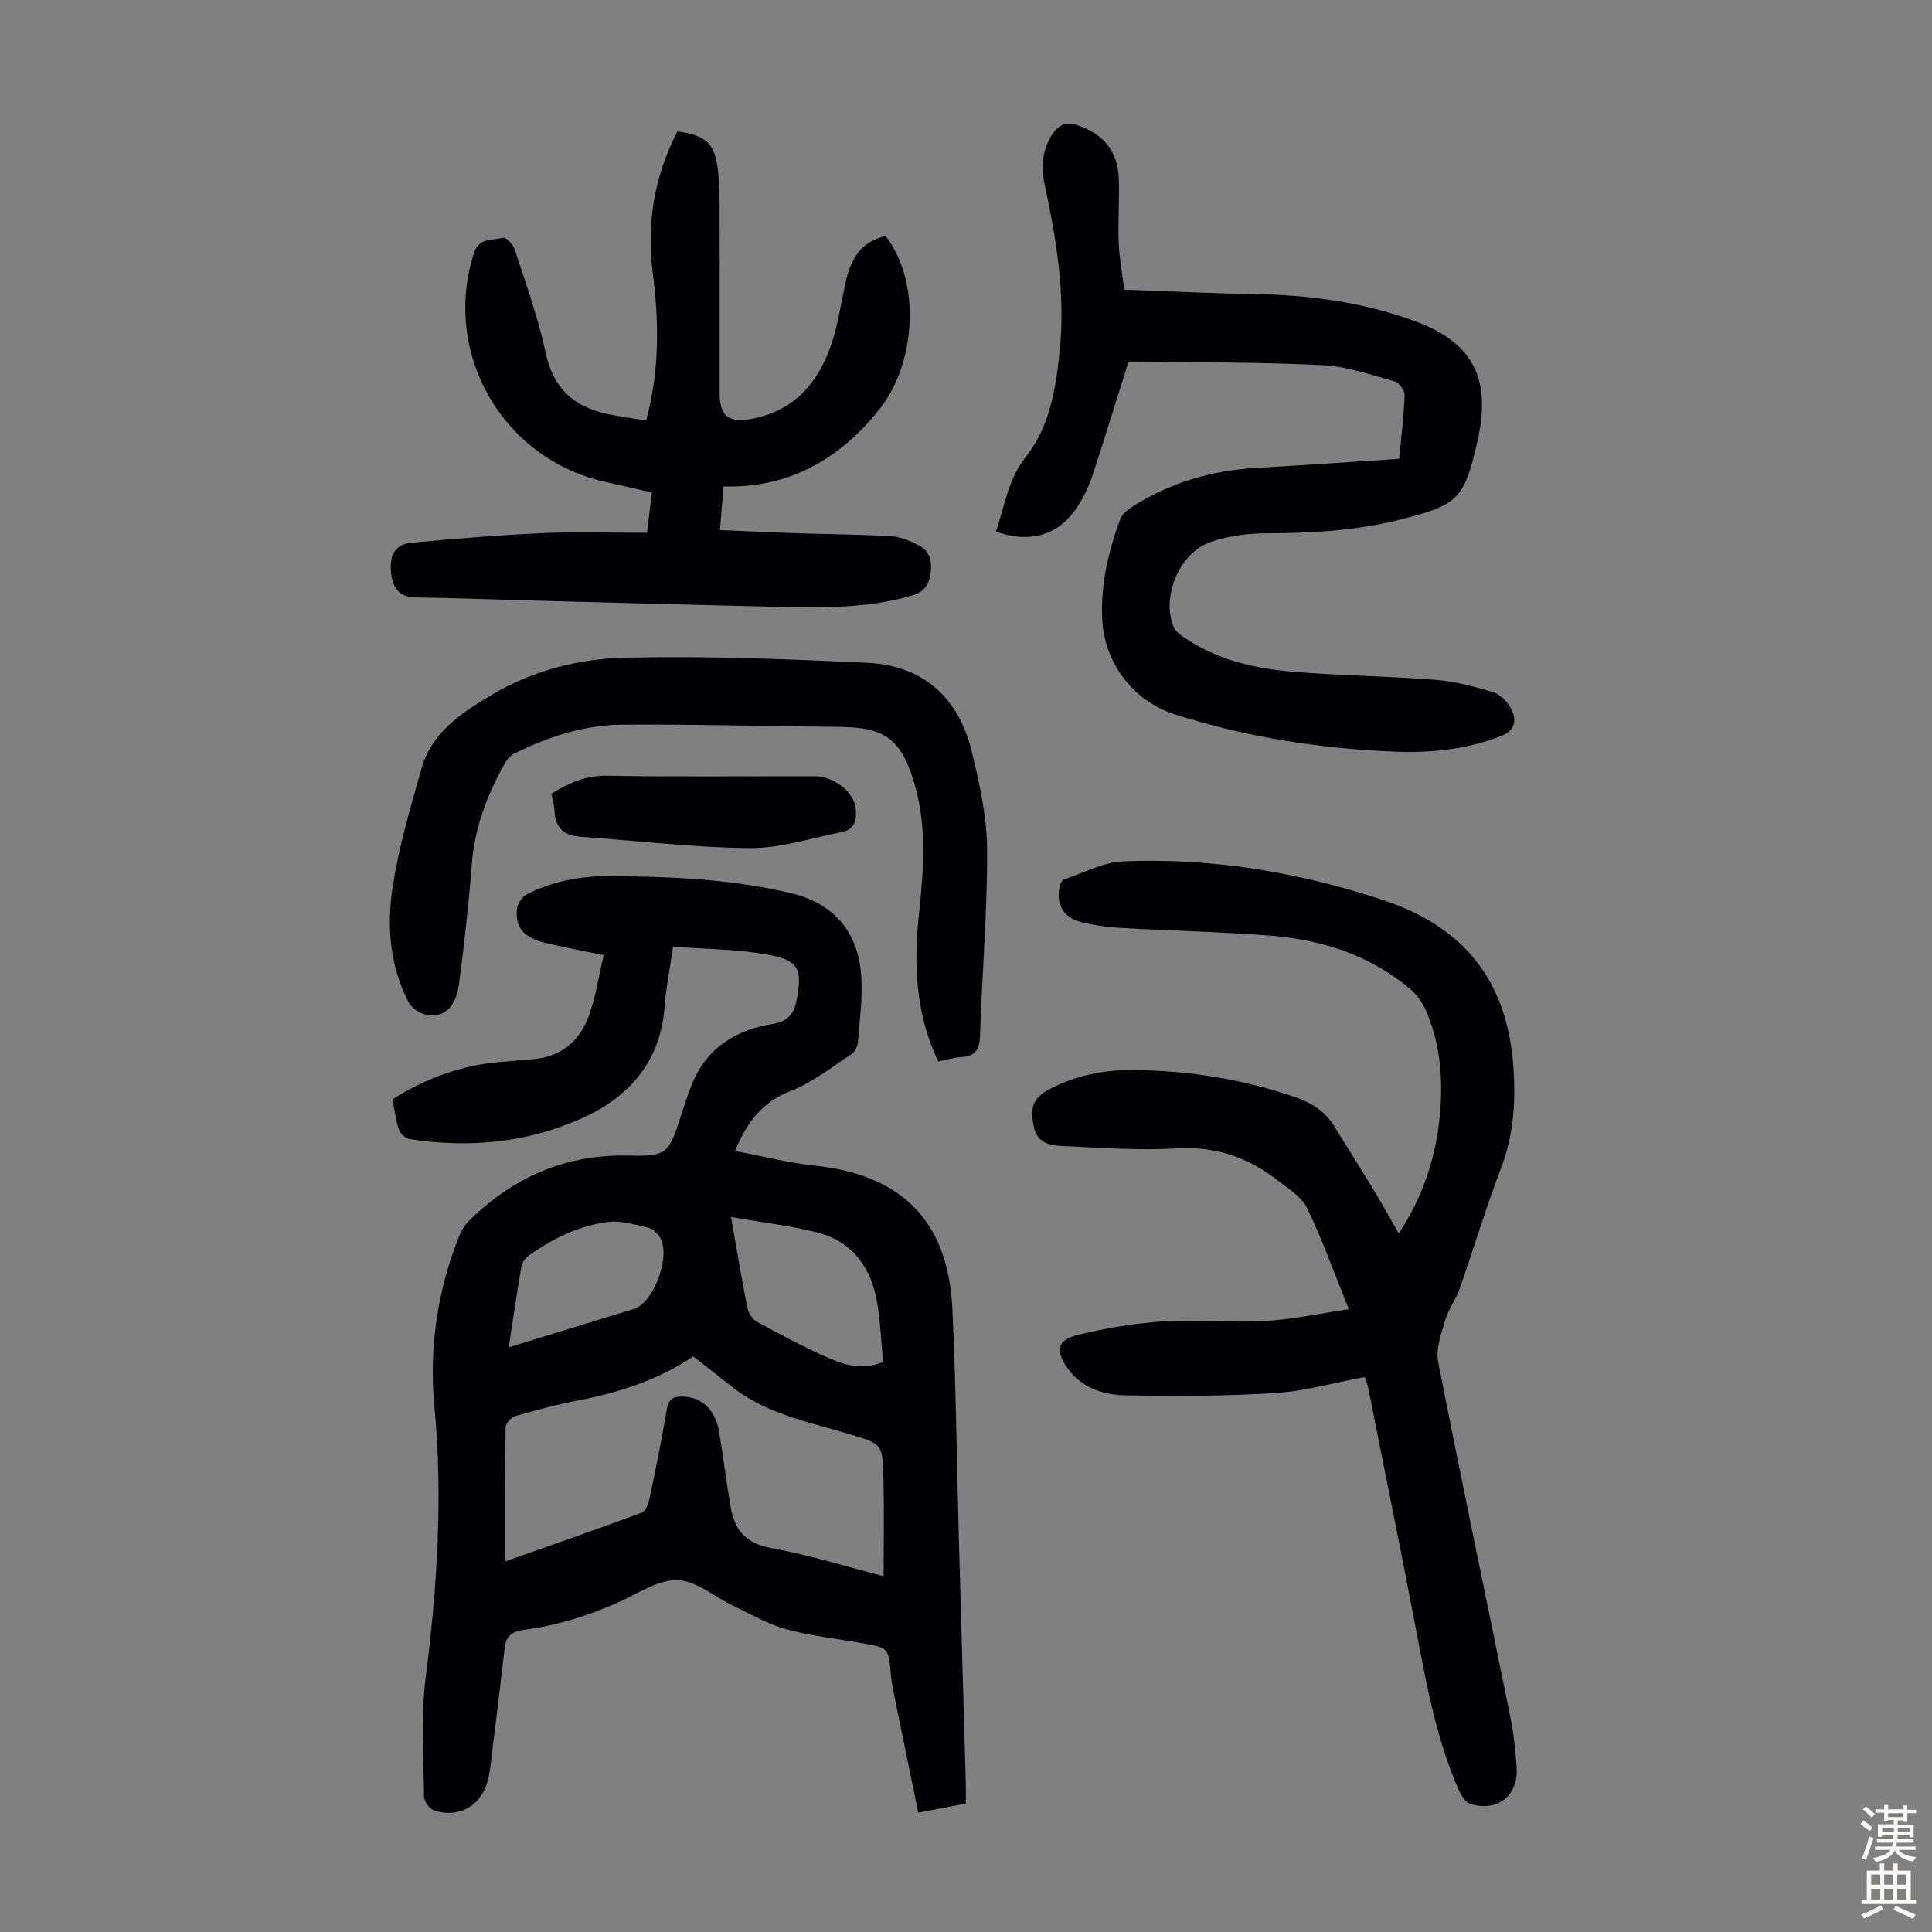
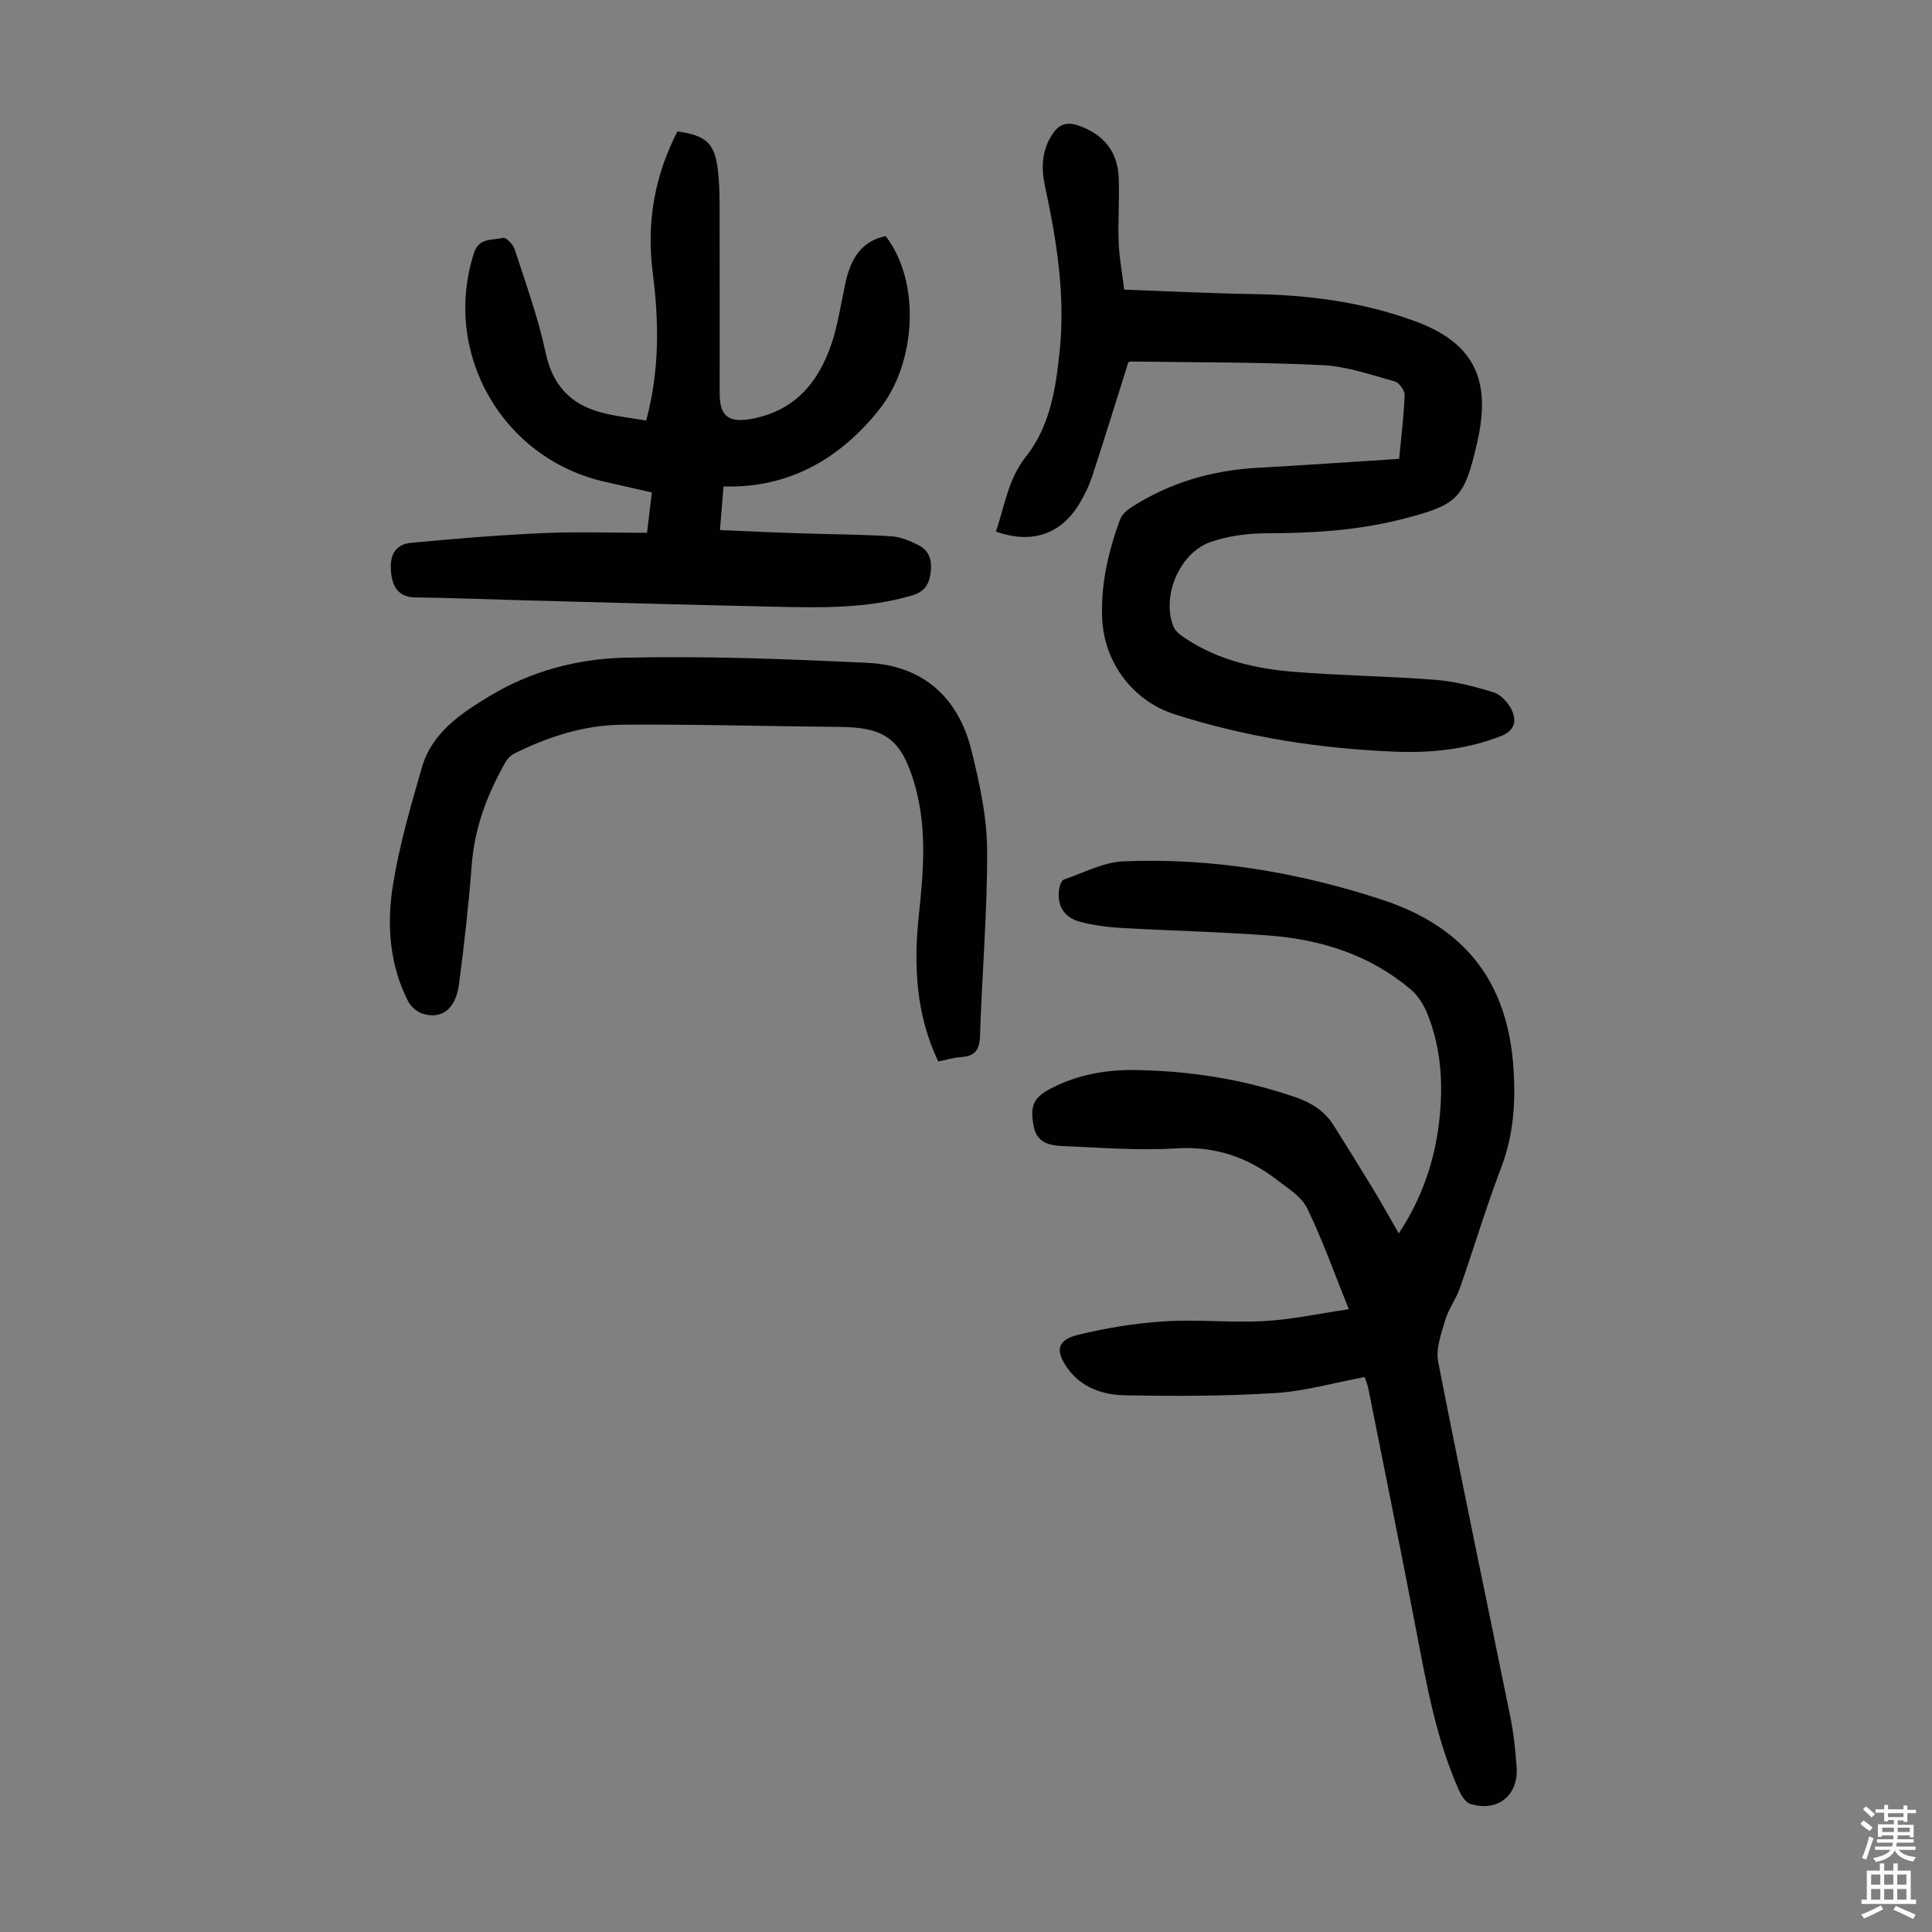
<svg xmlns="http://www.w3.org/2000/svg" enable-background="new 0 0 400 400" viewBox="0 0 400 400">
  <rect x="0" y="0" width="400" height="400" fill="#808080" stroke="none" />
  <g fill="#010103">
-     <path d="m81.26 227.59c7.18-4.5 14.75-7.23 23.07-7.78 1.9-.13 3.79-.38 5.68-.5 6.08-.36 10.04-3.71 11.98-9.19 1.36-3.84 1.96-7.96 3-12.37-4.41-.92-8.32-1.62-12.17-2.56-4.34-1.05-6.12-3.08-5.81-6.9.09-1.13 1.1-2.65 2.11-3.15 5.25-2.63 10.78-3.76 16.77-3.74 12.79.04 25.51.59 37.98 3.55 8.9 2.11 13.97 8.25 14.46 17.44.24 4.43-.34 8.91-.71 13.36-.07.89-.66 2.05-1.37 2.52-4.08 2.67-8.02 5.84-12.5 7.57-5.91 2.28-9.08 6.43-11.58 12.45 5.66 1.07 10.97 2.46 16.37 3.02 18.17 1.9 27.77 11.43 28.64 29.73.76 15.87.9 31.76 1.34 47.65.47 16.89.96 33.79 1.44 50.68.03 1.22 0 2.45 0 4.04-3.04.58-6.05 1.16-9.84 1.89-1.69-8.21-3.33-16.16-4.94-24.11-.31-1.53-.61-3.08-.75-4.63-.47-5.38-.44-5.39-5.85-6.35-5.28-.94-10.67-1.49-15.82-2.91-3.82-1.05-7.36-3.14-10.98-4.86-3.83-1.83-7.54-5.12-11.42-5.29-3.86-.17-7.94 2.56-11.78 4.33-6.45 2.96-13.14 5.04-20.16 5.97-2.28.3-3.64 1.19-3.92 3.62-.82 7.21-1.71 14.42-2.6 21.62-.26 2.1-.41 4.25-1 6.27-1.49 5.09-6.04 7.53-11.05 5.85-.93-.31-2.05-1.86-2.06-2.85-.08-8.13-.69-16.37.32-24.39 2.37-18.72 3.64-37.38 1.84-56.23-1.17-12.19.59-24.11 5.16-35.53.48-1.19 1.27-2.35 2.19-3.25 9.15-8.93 19.92-13.63 32.93-13.3 7.83.2 8.27-.5 10.68-8.01.72-2.23 1.42-4.48 2.29-6.65 3.04-7.62 9.13-11.4 16.86-12.62 3.21-.51 4.37-2.24 4.89-4.99 1.2-6.36.48-8.16-5.99-9.34-6.32-1.15-12.85-1.13-19.61-1.65-.66 4.56-1.46 8.49-1.76 12.47-.84 11.32-7.32 18.63-17.04 23.02-11.36 5.13-23.46 6.27-35.79 4.33-.84-.13-1.92-1.14-2.19-1.97-.64-2.02-.88-4.14-1.31-6.26zm23.34 95.68c10.26-3.63 19.31-6.76 28.28-10.1.8-.3 1.37-1.88 1.6-2.95 1.29-6.12 2.55-12.26 3.57-18.43.37-2.25 1.52-2.72 3.42-2.64 3.91.16 6.64 2.74 7.42 7.35.88 5.17 1.49 10.39 2.39 15.56.81 4.65 3.08 7.48 8.31 8.43 7.98 1.45 15.78 3.9 23.35 5.85 0-7.02.13-13.81-.04-20.59-.17-6.84-.31-6.8-6.88-8.78-8.53-2.57-17.44-4.2-24.67-10-2.52-2.02-5.08-4-7.81-6.14-7.12 4.76-15.1 7.43-23.53 9.05-4.49.86-8.93 2.04-13.33 3.31-.85.24-1.99 1.52-2 2.34-.13 8.93-.08 17.87-.08 27.74zm46.75-71.3c1.27 7.15 2.25 13.1 3.44 19 .21 1.03 1.08 2.25 1.99 2.74 5.01 2.69 10.02 5.42 15.24 7.65 3.21 1.37 6.77 2.28 10.81.63-.37-3.98-.53-8-1.16-11.94-1.16-7.29-4.9-12.88-12.29-14.83-5.65-1.47-11.53-2.11-18.03-3.25zm-46.02 26.97c9.03-2.77 17.46-5.34 25.88-7.92 4.25-1.3 7.87-11.42 5.31-15.02-.55-.78-1.44-1.62-2.32-1.82-2.69-.6-5.52-1.51-8.16-1.2-6.07.73-11.54 3.39-16.52 6.93-.72.51-1.43 1.47-1.57 2.32-.93 5.37-1.71 10.76-2.62 16.71z" />
    <path d="m282.54 285.1c-6.28 1.17-12.37 2.94-18.55 3.32-10.35.65-20.76.65-31.13.46-4.49-.08-8.9-1.55-11.77-5.51-2.7-3.72-2.24-5.95 2.12-7.01 5.81-1.41 11.81-2.41 17.78-2.79 6.91-.44 13.89.33 20.8-.06 5.75-.32 11.45-1.57 17.47-2.45-2.96-7.33-5.42-14.3-8.63-20.91-1.17-2.41-3.99-4.12-6.26-5.88-6.13-4.73-12.88-7.01-20.89-6.51-7.78.49-15.64-.16-23.46-.48-2.58-.11-5.25-.61-5.94-3.83-.96-4.46-.13-6.24 3.64-8.17 5.41-2.77 11.24-3.82 17.22-3.74 11.36.15 22.47 1.9 33.26 5.62 3.29 1.13 6.05 2.87 7.92 5.83 2.79 4.44 5.56 8.9 8.28 13.38 1.73 2.86 3.35 5.79 5.2 9 4.77-7.23 7.39-14.88 8.35-23.04.9-7.63.48-15.23-2.43-22.45-.75-1.87-1.97-3.79-3.49-5.07-8.43-7.12-18.51-10.3-29.31-11.12-10.25-.78-20.54-.99-30.81-1.58-2.77-.16-5.57-.57-8.25-1.25-3.51-.9-5.03-3.67-4.29-7.22.12-.57.48-1.4.92-1.55 4.08-1.38 8.15-3.59 12.31-3.76 18.27-.76 36.08 2.23 53.46 7.92 17.32 5.67 26.21 17.1 27.32 35.31.42 6.86-.05 13.54-2.55 20.11-3.14 8.24-5.67 16.71-8.59 25.04-.8 2.28-2.35 4.32-3.03 6.63-.82 2.8-1.98 5.93-1.45 8.62 4.81 24.57 9.98 49.08 14.96 73.62.69 3.39 1.04 6.86 1.28 10.32.41 5.85-3.97 9.34-9.6 7.57-1-.32-1.88-1.75-2.37-2.87-4.61-10.41-6.62-21.53-8.74-32.63-3.23-16.9-6.66-33.76-10.02-50.63-.16-.74-.47-1.44-.73-2.24z" />
    <path d="m289.68 95c.45-4.76.98-8.97 1.13-13.2.03-.95-1.12-2.57-2.02-2.82-4.93-1.36-9.92-3.14-14.95-3.38-13.18-.64-26.39-.56-39.59-.75-.32 0-.64.15-.64.15-2.51 7.95-4.89 15.73-7.43 23.45-.69 2.1-1.67 4.16-2.84 6.05-3.84 6.2-9.84 8.16-17.15 5.55 1.83-5.25 2.47-10.77 6.21-15.49 5.01-6.32 6.22-14.18 7.01-22.05 1.16-11.52-.65-22.75-3.05-33.94-.8-3.7-.72-7.31 1.45-10.67 1.33-2.06 2.87-2.77 5.34-1.95 5.2 1.75 8.25 5.3 8.47 10.84.18 4.47-.18 8.96-.01 13.42.12 3.19.73 6.36 1.15 9.76 9.27.33 18.08.78 26.9.92 11.37.18 22.47 1.65 33.23 5.58 12.79 4.67 15.8 12.67 12.95 25.11-2.71 11.8-4 12.95-15.71 15.94-9.17 2.34-18.51 2.87-27.95 2.89-3.84.01-7.86.54-11.47 1.78-6.49 2.21-10.29 11.24-7.75 17.55.44 1.1 1.75 1.97 2.84 2.67 6.66 4.32 14.2 6.03 21.92 6.67 9.8.81 19.66.9 29.46 1.67 4.06.32 8.11 1.38 12.02 2.58 1.48.46 2.97 2.05 3.71 3.51 1.17 2.33.79 4.41-2.19 5.57-7.03 2.74-14.34 3.51-21.75 3.22-15.59-.61-30.92-2.98-45.82-7.76-8.59-2.76-14.52-10.66-14.95-19.69-.34-7.15 1.27-14 3.71-20.66.37-1.02 1.45-1.93 2.42-2.55 7.9-5.06 16.59-7.58 25.94-8.11 9.7-.54 19.39-1.22 29.41-1.86z" />
    <path d="m133.96 110.31c.35-2.96.67-5.58 1-8.35-3.49-.79-6.63-1.51-9.76-2.22-21.28-4.82-33.73-26.71-27.06-47.39 1.03-3.2 3.85-2.56 6.02-3.12.58-.15 2.08 1.38 2.4 2.38 2.29 7.1 4.87 14.15 6.41 21.42 1.41 6.63 5.03 10.57 11.26 12.3 3.07.85 6.29 1.17 9.55 1.74 2.83-10.48 2.65-20.55 1.35-30.71-1.31-10.24.39-20 5.13-29.15 5.91.84 7.69 2.39 8.36 7.92.41 3.43.36 6.92.37 10.39.03 11.98.01 23.96.01 35.93 0 4.91 2 6.21 7.02 5.19 8.66-1.76 13.44-7.55 16.1-15.36 1.39-4.09 1.99-8.46 2.92-12.7 1.04-4.75 3.09-8.6 8.32-9.7 7.31 9.39 6.33 26.16-1.16 35.69-8.02 10.21-18.69 16.57-32.4 16.14-.26 3.15-.47 5.8-.74 9.04 5.42.22 10.75.48 16.07.65 6.48.22 12.97.24 19.44.63 1.92.12 3.9.97 5.65 1.87 2.42 1.24 2.82 3.55 2.4 6.07-.38 2.28-1.4 3.61-3.87 4.34-9.41 2.75-19.02 2.51-28.63 2.3-17.1-.38-34.21-.86-51.31-1.31-7.6-.2-15.2-.52-22.8-.61-3.32-.04-4.61-1.97-4.99-4.72-.54-3.93.76-6.26 4.06-6.58 9.1-.87 18.23-1.61 27.37-2.02 7-.31 14.06-.06 21.51-.06z" />
    <path d="m194.25 219.77c-4.66-9.81-5.11-20-4.01-30.33.99-9.28 1.74-18.5-1.04-27.63-2.68-8.79-6.06-11.23-15.3-11.31-14.99-.13-29.98-.57-44.97-.46-7.9.06-15.41 2.45-22.49 6-.74.37-1.41 1.1-1.83 1.83-3.72 6.58-6.36 13.48-6.94 21.15-.63 8.25-1.55 16.48-2.63 24.69-.69 5.2-3.54 7.4-7.53 6.17-1.19-.37-2.48-1.5-3.04-2.62-3.84-7.58-4.42-15.82-3.13-23.93 1.31-8.23 3.67-16.31 5.98-24.35 2.09-7.31 8.1-11.28 14.18-14.94 8.54-5.14 18.15-7.65 27.83-7.87 16.73-.39 33.51.27 50.25 1.06 11.5.54 18.86 7.15 21.58 18.25 1.64 6.68 3.17 13.6 3.21 20.43.07 12.85-1.06 25.71-1.47 38.57-.09 2.96-1.11 4.21-3.96 4.38-1.46.09-2.87.54-4.69.91z" />
-     <path d="m114.17 164.33c3.62-2.26 7.16-3.8 11.59-3.72 14.3.25 28.62.08 42.93.1 3.99.01 8.14 3.32 8.48 6.67.24 2.33-.2 4.35-2.87 4.88-6.32 1.24-12.67 3.38-18.99 3.33-11.69-.09-23.36-1.54-35.04-2.34-3.42-.23-5.3-1.75-5.45-5.29-.06-1.2-.42-2.39-.65-3.63z" />
  </g>
  <path d="m385.2 377.6.6-.7c.6.4 1.3.9 1.9 1.5l-.6.7c-.8-.5-1.4-1-1.9-1.5zm.3 7.1c.6-1.4 1.1-2.9 1.5-4.5.3.1.6.3.9.4-.5 1.4-1 2.9-1.5 4.4zm.2-10.1.6-.6c.7.5 1.3 1.1 1.9 1.6l-.7.7c-.6-.6-1.2-1.2-1.8-1.7zm8.4-.8h.8v.9h1.8v.7h-1.8v1.8h-.8v-.3h-1.2v.9h3.3v2.6h-.8v-.4h-2.5c0 .3 0 .6-.1.8h3.4v.7h-3.5c0 .3-.1.6-.1.8h4v.7h-3.5c.7.9 1.9 1.3 3.6 1.5-.2.2-.4.5-.6.9-1.9-.3-3.2-1.1-3.8-2.3-.5 1.1-1.8 2-3.9 2.4-.2-.3-.4-.5-.6-.8 1.9-.4 3.1-.9 3.6-1.7h-3.2v-.7h3.5c.1-.2.1-.5.2-.8h-3.3v-.7h3.4c0-.2 0-.5 0-.8h-2.4v.3h-.8v-2.6h3.3v-.9h-1.2v.3h-.8v-1.8h-1.8v-.7h1.8v-.9h.8v.9h3.2zm-4.4 5.5h2.4c0-.3 0-.6 0-.9h-2.4zm1.2-3.1h3.2v-.8h-3.2zm4.4 2.2h-2.4v.9h2.5v-.9z" fill="#fcfbfa" />
  <path d="m389.2 385.8h.9v1.5h1.9v-1.5h.9v1.5h2.7v6h1.1v.9h-11.3v-.9h1.1v-6h2.7zm.2 8.7.5.8c-1.2.6-2.5 1.3-4 1.9-.2-.3-.3-.6-.6-.8 1.6-.6 3-1.3 4.1-1.9zm-2-4.3h1.9v-2.1h-1.9zm0 3.1h1.9v-2.2h-1.9zm2.7-3.1h1.9v-2.1h-1.9zm0 3.1h1.9v-2.2h-1.9zm2.4 1.3c1.4.6 2.7 1.2 4.1 1.8l-.5.9c-1.5-.7-2.8-1.4-4.1-1.9zm2.2-6.5h-1.9v2.1h1.9zm-1.9 5.2h1.9v-2.2h-1.9z" fill="#fcfbfa" />
</svg>